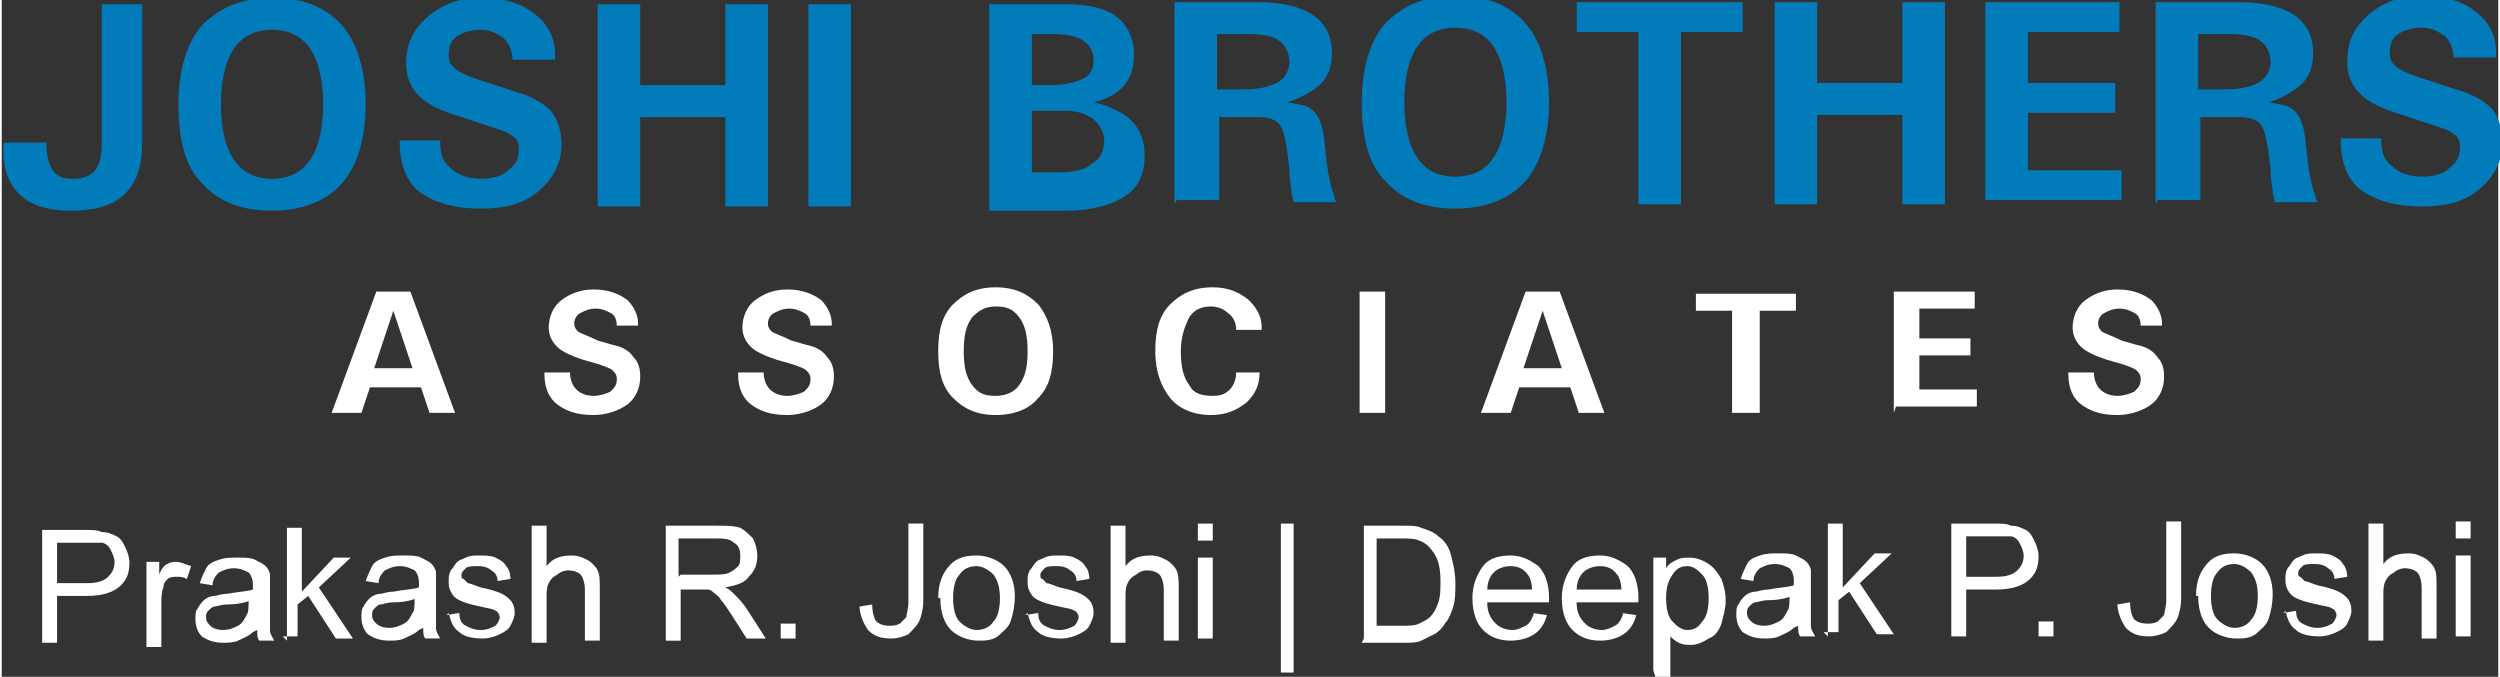
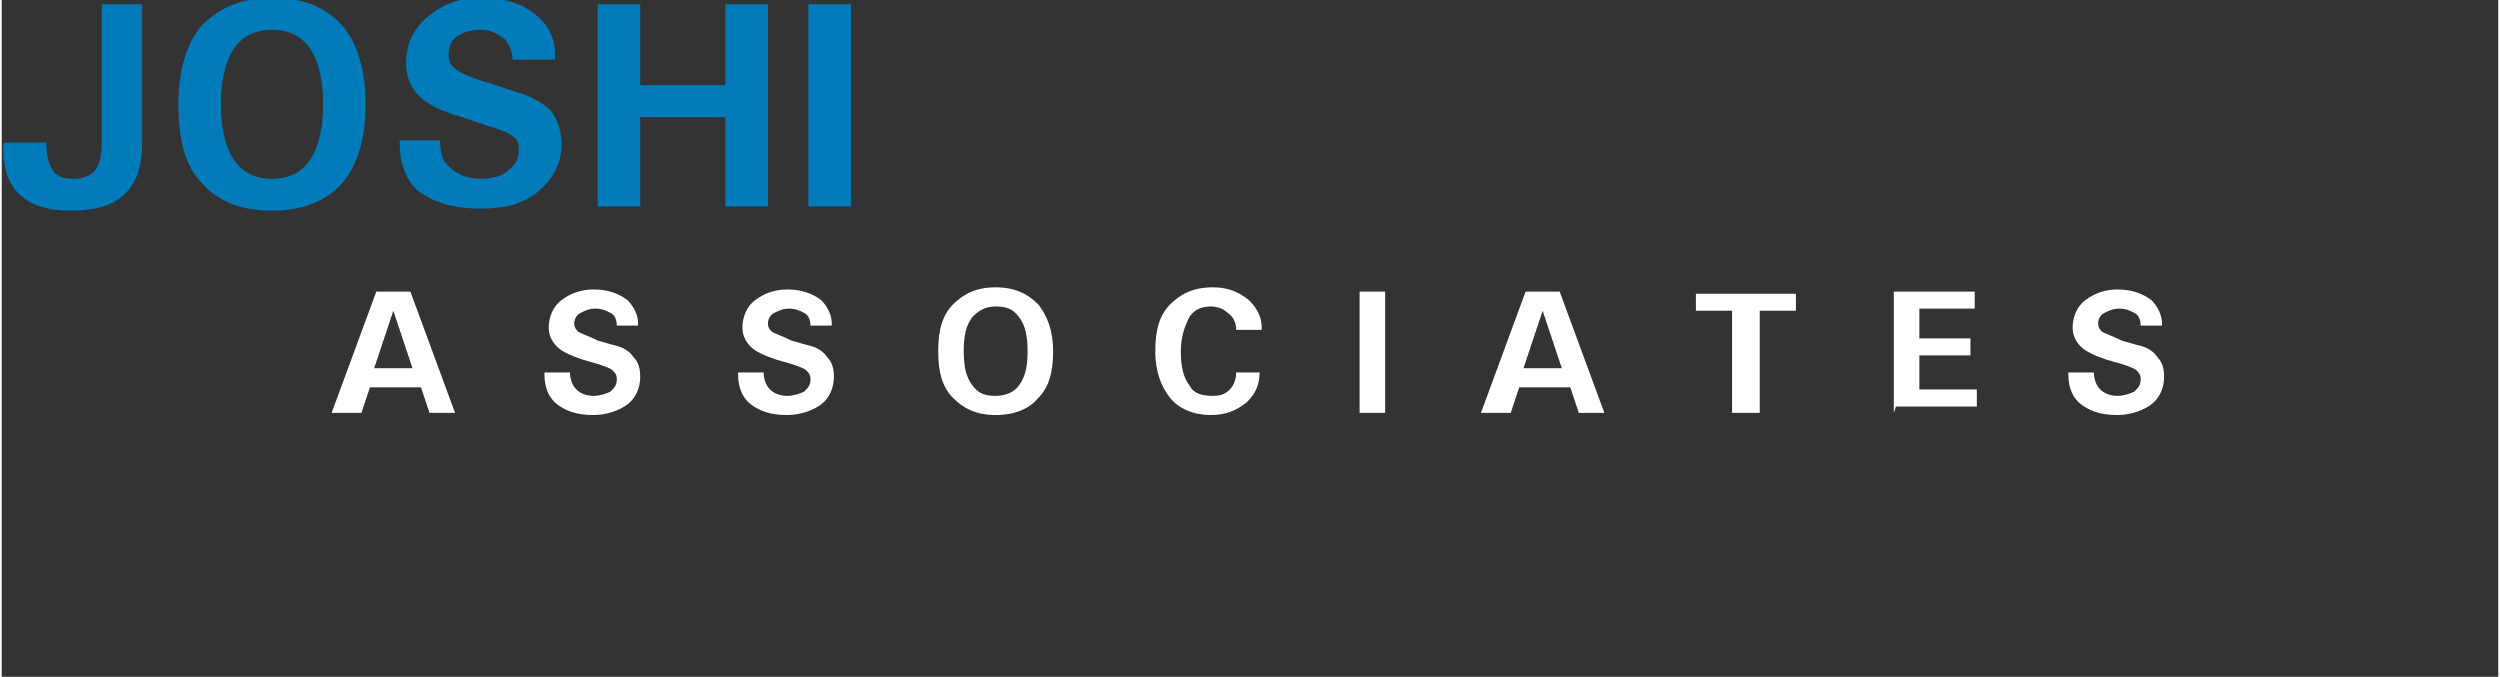
<svg xmlns="http://www.w3.org/2000/svg" xml:space="preserve" width="2.497in" height="0.676in" style="shape-rendering:geometricPrecision; text-rendering:geometricPrecision; image-rendering:optimizeQuality; fill-rule:evenodd; clip-rule:evenodd" viewBox="0 0 1.173 0.318">
  <rect x="0" y="0" width="1.173" height="0.318" fill="#333333" stroke="none" />
  <defs>
    <style type="text/css">
   
    .fil0 {fill:#017BBA;fill-rule:nonzero}
    .fil1 {fill:white;fill-rule:nonzero}
   
  </style>
  </defs>
  <g id="Layer_x0020_1">
    <g id="_155428016">
      <g id="_91150128">
        <g>
          <path id="_139710904" class="fil0" d="M0.046 0.002l0 0 0.01 0 0.01 0 0 0 0 0.065c0,0.01 -0.002,0.018 -0.008,0.024 -0.006,0.006 -0.015,0.008 -0.026,0.008 -0.011,0 -0.019,-0.003 -0.024,-0.008 -0.005,-0.005 -0.008,-0.013 -0.007,-0.024l0 0 0.02 0 0 0c0,0.006 0.001,0.01 0.003,0.013 0.002,0.003 0.005,0.004 0.009,0.004 0.005,0 0.008,-0.001 0.011,-0.004 0.002,-0.003 0.003,-0.007 0.003,-0.013l0 0 0 -0.065zm0.081 0.097c-0.014,0 -0.025,-0.004 -0.033,-0.013 -0.008,-0.008 -0.011,-0.021 -0.011,-0.037 0,-0.016 0.004,-0.029 0.011,-0.037 0.008,-0.008 0.018,-0.013 0.033,-0.013 0.014,0 0.025,0.004 0.033,0.013 0.007,0.008 0.011,0.021 0.011,0.037 0,0.016 -0.004,0.029 -0.011,0.037 -0.007,0.008 -0.018,0.013 -0.033,0.013zm0 -0.015c0.008,0 0.014,-0.003 0.018,-0.009 0.004,-0.006 0.006,-0.015 0.006,-0.026 0,-0.011 -0.002,-0.02 -0.006,-0.026 -0.004,-0.006 -0.01,-0.009 -0.018,-0.009 -0.008,0 -0.014,0.003 -0.018,0.009 -0.004,0.006 -0.006,0.015 -0.006,0.026 0,0.011 0.002,0.02 0.006,0.026 0.004,0.006 0.01,0.009 0.018,0.009zm0.113 -0.056l0 0c-0,-0.004 -0.002,-0.008 -0.004,-0.01 -0.003,-0.002 -0.006,-0.004 -0.011,-0.004 -0.004,0 -0.008,0.001 -0.011,0.003 -0.003,0.002 -0.004,0.005 -0.004,0.009 0,0.003 0.001,0.005 0.004,0.007 0.003,0.002 0.008,0.004 0.015,0.006l0.012 0.004c0.008,0.002 0.014,0.006 0.017,0.009 0.003,0.004 0.005,0.009 0.005,0.016 0,0.009 -0.004,0.016 -0.011,0.022 -0.007,0.006 -0.016,0.008 -0.027,0.008 -0.013,0 -0.022,-0.003 -0.029,-0.008 -0.006,-0.005 -0.009,-0.013 -0.009,-0.023l0 -0.001 0 0 0.019 0 0 0c-0,0.006 0.001,0.01 0.005,0.013 0.003,0.003 0.008,0.005 0.014,0.005 0.005,0 0.01,-0.001 0.013,-0.004 0.004,-0.003 0.005,-0.006 0.005,-0.01 0,-0.003 -0.001,-0.005 -0.003,-0.006 -0.002,-0.002 -0.006,-0.003 -0.012,-0.005l-0.012 -0.004c-0.01,-0.003 -0.016,-0.006 -0.02,-0.01 -0.004,-0.004 -0.006,-0.009 -0.006,-0.015 0,-0.009 0.003,-0.016 0.01,-0.022 0.007,-0.006 0.015,-0.009 0.025,-0.009 0.012,0 0.02,0.003 0.026,0.008 0.006,0.005 0.009,0.011 0.009,0.019l-7.02882e-005 0.002 0 0 -0.019 0zm0.04 0.069l0 -0.095 0 0 0.01 0 0.01 0 0 0 0 0.038 0 0 0.04 0 0 0 0 -0.038 0 0 0.01 0 0.01 0 0 0 0 0.095 0 0 -0.01 0 -0.01 0 0 0 0 -0.042 0 0 -0.04 0 0 0 0 0.042 0 0 -0.01 0 -0.01 0zm0.099 0l0 -0.095 0 0 0.01 0 0.01 0 0 0 0 0.095 0 0 -0.01 0 -0.01 0z" />
-           <path id="_139711744" class="fil0" d="M0.464 0.097l0 -0.095 0 0 0.01 0 0 0 0.026 0c0.011,0 0.019,0.002 0.024,0.006 0.005,0.004 0.008,0.01 0.008,0.018 0,0.008 -0.003,0.014 -0.009,0.018 -0.003,0.002 -0.006,0.003 -0.01,0.004l0 0c0.005,0.001 0.009,0.003 0.013,0.005 0.007,0.004 0.011,0.011 0.011,0.02 0,0.009 -0.003,0.015 -0.009,0.019 -0.006,0.004 -0.015,0.007 -0.028,0.007l-0.026 0 0 0 -0.01 0zm0.02 -0.081l0 0.024 0 0 0.007 0c0.008,0 0.013,-0.001 0.017,-0.003 0.004,-0.002 0.005,-0.005 0.005,-0.009 0,-0.004 -0.002,-0.007 -0.005,-0.009 -0.003,-0.002 -0.008,-0.003 -0.014,-0.003l-0.011 0zm0 0.038l0 0.027 0 0 0.012 0c0.007,0 0.013,-0.001 0.016,-0.004 0.004,-0.002 0.006,-0.006 0.006,-0.011 0,-0.004 -0.002,-0.007 -0.005,-0.01 -0.003,-0.002 -0.007,-0.004 -0.013,-0.004l-0.016 0zm0.067 0.042l0 -0.095 0 0 0.01 0 0 0 0.029 0c0.011,0 0.02,0.002 0.026,0.006 0.006,0.004 0.009,0.01 0.009,0.018 0,0.008 -0.003,0.014 -0.01,0.018 -0.003,0.002 -0.007,0.004 -0.011,0.005l0 0c0.004,0.001 0.007,0.001 0.009,0.002 0.005,0.002 0.007,0.007 0.008,0.013 0.001,0.006 0.001,0.012 0.002,0.016l0 0.001c0.001,0.004 0.001,0.006 0.002,0.009 0.001,0.002 0.001,0.004 0.002,0.006l-0.01 0 -0.01 0c-0,-0.001 -0.001,-0.003 -0.001,-0.005 -0,-0.002 -0.001,-0.005 -0.001,-0.01l-0.001 -0.009c-0.001,-0.006 -0.002,-0.011 -0.004,-0.013 -0.002,-0.002 -0.005,-0.003 -0.011,-0.003l-0.017 0 0 0 0 0.039 0 0 -0.01 0 -0.01 0zm0.02 -0.054l0 0 0.012 0c0.007,0 0.012,-0.001 0.016,-0.003 0.004,-0.002 0.006,-0.006 0.006,-0.01 0,-0.004 -0.002,-0.008 -0.005,-0.01 -0.003,-0.002 -0.008,-0.003 -0.014,-0.003l-0.015 0 0 0 0 0.027zm0.112 0.056c-0.014,0 -0.025,-0.004 -0.033,-0.013 -0.008,-0.008 -0.011,-0.021 -0.011,-0.037 0,-0.016 0.004,-0.029 0.011,-0.037 0.008,-0.008 0.018,-0.013 0.033,-0.013 0.014,0 0.025,0.004 0.033,0.013 0.007,0.008 0.011,0.021 0.011,0.037 0,0.016 -0.004,0.029 -0.011,0.037 -0.007,0.008 -0.018,0.013 -0.033,0.013zm0 -0.015c0.008,0 0.014,-0.003 0.018,-0.009 0.004,-0.006 0.006,-0.015 0.006,-0.026 0,-0.011 -0.002,-0.02 -0.006,-0.026 -0.004,-0.006 -0.01,-0.009 -0.018,-0.009 -0.008,0 -0.014,0.003 -0.018,0.009 -0.004,0.006 -0.006,0.015 -0.006,0.026 0,0.011 0.002,0.02 0.006,0.026 0.004,0.006 0.01,0.009 0.018,0.009zm0.086 0.013l0 -0.081 0 0 -0.029 0 0 0 0 -0.007 0 -0.007 0 0 0.078 0 0 0 0 0.007 0 0.007 0 0 -0.029 0 0 0 0 0.081 0 0 -0.01 0 -0.01 0zm0.064 0l0 -0.095 0 0 0.01 0 0.01 0 0 0 0 0.038 0 0 0.04 0 0 0 0 -0.038 0 0 0.01 0 0.01 0 0 0 0 0.095 0 0 -0.01 0 -0.01 0 0 0 0 -0.042 0 0 -0.04 0 0 0 0 0.042 0 0 -0.01 0 -0.01 0zm0.099 0l0 0 0 -0.095 0 0 0.063 0 0 0 0 0.007 0 0.007 0 0 -0.043 0 0 0 0 0.024 0 0 0.041 0 0 0.007 0 0.007 0 0 -0.041 0 0 0 0 0.027 0 0 0.044 0 0 0 0 0.007 0 0.007 0 0 -0.064 0zm0.08 0l0 -0.095 0 0 0.01 0 0 0 0.029 0c0.011,0 0.02,0.002 0.026,0.006 0.006,0.004 0.009,0.01 0.009,0.018 0,0.008 -0.003,0.014 -0.01,0.018 -0.003,0.002 -0.007,0.004 -0.011,0.005l0 0c0.004,0.001 0.007,0.001 0.009,0.002 0.005,0.002 0.007,0.007 0.008,0.013 0.001,0.006 0.001,0.012 0.002,0.016l0 0.001c0.001,0.004 0.001,0.006 0.002,0.009 0.001,0.002 0.001,0.004 0.002,0.006l-0.01 0 -0.01 0c-0,-0.001 -0.001,-0.003 -0.001,-0.005 -0,-0.002 -0.001,-0.005 -0.001,-0.01l-0.001 -0.009c-0.001,-0.006 -0.002,-0.011 -0.004,-0.013 -0.002,-0.002 -0.005,-0.003 -0.011,-0.003l-0.017 0 0 0 0 0.039 0 0 -0.01 0 -0.01 0zm0.02 -0.054l0 0 0.012 0c0.007,0 0.012,-0.001 0.016,-0.003 0.004,-0.002 0.006,-0.006 0.006,-0.01 0,-0.004 -0.002,-0.008 -0.005,-0.01 -0.003,-0.002 -0.008,-0.003 -0.014,-0.003l-0.015 0 0 0 0 0.027zm0.12 -0.015l0 0c-0,-0.004 -0.002,-0.008 -0.004,-0.01 -0.003,-0.002 -0.006,-0.004 -0.011,-0.004 -0.004,0 -0.008,0.001 -0.011,0.003 -0.003,0.002 -0.004,0.005 -0.004,0.009 0,0.003 0.001,0.005 0.004,0.007 0.003,0.002 0.008,0.004 0.015,0.006l0.012 0.004c0.008,0.002 0.014,0.006 0.017,0.009 0.003,0.004 0.005,0.009 0.005,0.016 0,0.009 -0.004,0.016 -0.011,0.022 -0.007,0.006 -0.016,0.008 -0.027,0.008 -0.013,0 -0.022,-0.003 -0.029,-0.008 -0.006,-0.005 -0.009,-0.013 -0.009,-0.023l0 -0.001 0 0 0.019 0 0 0c-0,0.006 0.001,0.01 0.005,0.013 0.003,0.003 0.008,0.005 0.014,0.005 0.005,0 0.01,-0.001 0.013,-0.004 0.004,-0.003 0.005,-0.006 0.005,-0.01 0,-0.003 -0.001,-0.005 -0.003,-0.006 -0.002,-0.002 -0.006,-0.003 -0.012,-0.005l-0.012 -0.004c-0.01,-0.003 -0.016,-0.006 -0.02,-0.01 -0.004,-0.004 -0.006,-0.009 -0.006,-0.015 0,-0.009 0.003,-0.016 0.01,-0.022 0.007,-0.006 0.015,-0.009 0.025,-0.009 0.012,0 0.02,0.003 0.026,0.008 0.006,0.005 0.009,0.011 0.009,0.019l-7.21379e-005 0.002 0 0 -0.019 0z" />
        </g>
        <path id="_139710880" class="fil1" d="M0.155 0.194l0.021 -0.057 0.008 0 0.008 0 0.021 0.057 0 0 -0.006 0 -0.006 0 0 0 -0.004 -0.012 0 0 -0.024 0 0 0 -0.004 0.012 0 0 -0.006 0 -0.006 0zm0.029 -0.048l-0.009 0.027 0 0 0.018 0 0 0 -0.009 -0.027 5.54907e-005 0zm0.105 0.007l0 0c-8.13863e-005,-0.003 -0.001,-0.005 -0.003,-0.006 -0.002,-0.001 -0.004,-0.002 -0.007,-0.002 -0.003,0 -0.005,0.001 -0.007,0.002 -0.002,0.001 -0.003,0.003 -0.003,0.005 0,0.002 0.001,0.003 0.002,0.004 0.002,0.001 0.005,0.002 0.009,0.004l0.007 0.002c0.005,0.001 0.008,0.003 0.01,0.006 0.002,0.002 0.003,0.005 0.003,0.009 0,0.005 -0.002,0.01 -0.006,0.013 -0.004,0.003 -0.01,0.005 -0.016,0.005 -0.008,0 -0.013,-0.002 -0.017,-0.005 -0.004,-0.003 -0.006,-0.008 -0.006,-0.014l0 -0.001 0 0 0.012 0 0 0c-0,0.003 0.001,0.006 0.003,0.008 0.002,0.002 0.005,0.003 0.008,0.003 0.003,0 0.006,-0.001 0.008,-0.002 0.002,-0.002 0.003,-0.003 0.003,-0.006 0,-0.002 -0.001,-0.003 -0.002,-0.004 -0.001,-0.001 -0.004,-0.002 -0.007,-0.003l-0.007 -0.002c-0.006,-0.002 -0.01,-0.004 -0.012,-0.006 -0.002,-0.002 -0.004,-0.005 -0.004,-0.009 0,-0.005 0.002,-0.01 0.006,-0.013 0.004,-0.003 0.009,-0.005 0.015,-0.005 0.007,0 0.012,0.002 0.016,0.005 0.003,0.003 0.005,0.007 0.005,0.011l-4.06932e-005 0.001 0 0 -0.012 0zm0.091 0l0 0c-8.13863e-005,-0.003 -0.001,-0.005 -0.003,-0.006 -0.002,-0.001 -0.004,-0.002 -0.007,-0.002 -0.003,0 -0.005,0.001 -0.007,0.002 -0.002,0.001 -0.003,0.003 -0.003,0.005 0,0.002 0.001,0.003 0.002,0.004 0.002,0.001 0.005,0.002 0.009,0.004l0.007 0.002c0.005,0.001 0.008,0.003 0.01,0.006 0.002,0.002 0.003,0.005 0.003,0.009 0,0.005 -0.002,0.01 -0.006,0.013 -0.004,0.003 -0.01,0.005 -0.016,0.005 -0.008,0 -0.013,-0.002 -0.017,-0.005 -0.004,-0.003 -0.006,-0.008 -0.006,-0.014l0 -0.001 0 0 0.012 0 0 0c-0,0.003 0.001,0.006 0.003,0.008 0.002,0.002 0.005,0.003 0.008,0.003 0.003,0 0.006,-0.001 0.008,-0.002 0.002,-0.002 0.003,-0.003 0.003,-0.006 0,-0.002 -0.001,-0.003 -0.002,-0.004 -0.001,-0.001 -0.004,-0.002 -0.007,-0.003l-0.007 -0.002c-0.006,-0.002 -0.01,-0.004 -0.012,-0.006 -0.002,-0.002 -0.004,-0.005 -0.004,-0.009 0,-0.005 0.002,-0.01 0.006,-0.013 0.004,-0.003 0.009,-0.005 0.015,-0.005 0.007,0 0.012,0.002 0.016,0.005 0.003,0.003 0.005,0.007 0.005,0.011l-4.25428e-005 0.001 0 0 -0.012 0zm0.087 0.042c-0.009,0 -0.015,-0.003 -0.02,-0.008 -0.005,-0.005 -0.007,-0.012 -0.007,-0.022 0,-0.01 0.002,-0.017 0.007,-0.022 0.005,-0.005 0.011,-0.008 0.02,-0.008 0.009,0 0.015,0.003 0.02,0.008 0.004,0.005 0.007,0.012 0.007,0.022 0,0.01 -0.002,0.017 -0.007,0.022 -0.004,0.005 -0.011,0.008 -0.02,0.008zm0 -0.009c0.005,0 0.009,-0.002 0.011,-0.005 0.003,-0.004 0.004,-0.009 0.004,-0.016 0,-0.007 -0.001,-0.012 -0.004,-0.016 -0.003,-0.004 -0.006,-0.005 -0.011,-0.005 -0.005,0 -0.008,0.002 -0.011,0.005 -0.003,0.004 -0.004,0.009 -0.004,0.016 0,0.007 0.001,0.012 0.004,0.016 0.003,0.004 0.006,0.005 0.011,0.005zm0.124 -0.011l0 0c0,0.006 -0.002,0.01 -0.006,0.014 -0.005,0.004 -0.01,0.006 -0.017,0.006 -0.008,0 -0.015,-0.003 -0.019,-0.008 -0.004,-0.005 -0.007,-0.012 -0.007,-0.022 0,-0.01 0.002,-0.017 0.007,-0.022 0.005,-0.005 0.011,-0.008 0.02,-0.008 0.007,0 0.012,0.002 0.017,0.006 0.004,0.004 0.006,0.008 0.006,0.013l0 0.001 0 0 -0.012 0 0 0c-0,-0.003 -0.001,-0.006 -0.004,-0.008 -0.002,-0.002 -0.005,-0.003 -0.008,-0.003 -0.005,0 -0.008,0.002 -0.01,0.005 -0.002,0.004 -0.004,0.009 -0.004,0.016 0,0.007 0.001,0.012 0.004,0.016 0.002,0.004 0.006,0.005 0.011,0.005 0.004,0 0.006,-0.001 0.008,-0.003 0.002,-0.002 0.003,-0.005 0.003,-0.008l0 0 0.012 0zm0.047 0.019l0 -0.057 0 0 0.006 0 0.006 0 0 0 0 0.057 0 0 -0.006 0 -0.006 0zm0.057 0l0.021 -0.057 0.008 0 0.008 0 0.021 0.057 0 0 -0.006 0 -0.006 0 0 0 -0.004 -0.012 0 0 -0.024 0 0 0 -0.004 0.012 0 0 -0.006 0 -0.006 0zm0.029 -0.048l-0.009 0.027 0 0 0.018 0 0 0 -0.009 -0.027 5.3641e-005 0zm0.089 0.048l0 -0.048 0 0 -0.017 0 0 0 0 -0.004 0 -0.004 0 0 0.047 0 0 0 0 0.004 0 0.004 0 0 -0.017 0 0 0 0 0.048 0 0 -0.006 0 -0.006 0zm0.076 0l0 0 0 -0.057 0 0 0.038 0 0 0 0 0.004 0 0.004 0 0 -0.026 0 0 0 0 0.014 0 0 0.024 0 0 0.004 0 0.004 0 0 -0.024 0 0 0 0 0.016 0 0 0.027 0 0 0 0 0.004 0 0.004 0 0 -0.038 0zm0.116 -0.041l0 0c-8.3236e-005,-0.003 -0.001,-0.005 -0.003,-0.006 -0.002,-0.001 -0.004,-0.002 -0.007,-0.002 -0.003,0 -0.005,0.001 -0.007,0.002 -0.002,0.001 -0.003,0.003 -0.003,0.005 0,0.002 0.001,0.003 0.002,0.004 0.002,0.001 0.005,0.002 0.009,0.004l0.007 0.002c0.005,0.001 0.008,0.003 0.01,0.006 0.002,0.002 0.003,0.005 0.003,0.009 0,0.005 -0.002,0.01 -0.006,0.013 -0.004,0.003 -0.01,0.005 -0.016,0.005 -0.008,0 -0.013,-0.002 -0.017,-0.005 -0.004,-0.003 -0.006,-0.008 -0.006,-0.014l0 -0.001 0 0 0.012 0 0 0c-0,0.003 0.001,0.006 0.003,0.008 0.002,0.002 0.005,0.003 0.008,0.003 0.003,0 0.006,-0.001 0.008,-0.002 0.002,-0.002 0.003,-0.003 0.003,-0.006 0,-0.002 -0.001,-0.003 -0.002,-0.004 -0.001,-0.001 -0.004,-0.002 -0.007,-0.003l-0.007 -0.002c-0.006,-0.002 -0.01,-0.004 -0.012,-0.006 -0.002,-0.002 -0.004,-0.005 -0.004,-0.009 0,-0.005 0.002,-0.01 0.006,-0.013 0.004,-0.003 0.009,-0.005 0.015,-0.005 0.007,0 0.012,0.002 0.016,0.005 0.003,0.003 0.005,0.007 0.005,0.011l-4.25428e-005 0.001 0 0 -0.012 0z" />
      </g>
-       <path id="_154684744" class="fil1" d="M0.019 0.302l0 -0.053 0.02 0c0.004,0 0.006,0 0.008,0.001 0.003,0 0.005,0.001 0.007,0.002 0.002,0.001 0.003,0.003 0.004,0.005 0.001,0.002 0.002,0.005 0.002,0.007 0,0.005 -0.001,0.008 -0.004,0.011 -0.003,0.003 -0.008,0.005 -0.016,0.005l-0.014 0 0 0.022 -0.007 0zm0.007 -0.028l0.014 0c0.005,0 0.008,-0.001 0.01,-0.003 0.002,-0.002 0.003,-0.004 0.003,-0.007 0,-0.002 -0.001,-0.004 -0.002,-0.006 -0.001,-0.002 -0.003,-0.003 -0.004,-0.003 -0.001,-0 -0.003,-0 -0.007,-0l-0.014 0 0 0.019zm0.042 0.028l0 -0.038 0.006 0 0 0.006c0.001,-0.003 0.003,-0.005 0.004,-0.005 0.001,-0.001 0.003,-0.001 0.004,-0.001 0.002,0 0.004,0.001 0.007,0.002l-0.002 0.006c-0.002,-0.001 -0.003,-0.001 -0.005,-0.001 -0.001,0 -0.003,0 -0.004,0.001 -0.001,0.001 -0.002,0.002 -0.002,0.004 -0.001,0.002 -0.001,0.005 -0.001,0.008l0 0.02 -0.007 0zm0.05 -0.005c-0.002,0.002 -0.005,0.003 -0.007,0.004 -0.002,0.001 -0.005,0.001 -0.007,0.001 -0.004,0 -0.007,-0.001 -0.01,-0.003 -0.002,-0.002 -0.003,-0.005 -0.003,-0.008 0,-0.002 0,-0.004 0.001,-0.005 0.001,-0.002 0.002,-0.003 0.003,-0.004 0.001,-0.001 0.003,-0.002 0.005,-0.002 0.001,-0 0.003,-0.001 0.006,-0.001 0.005,-0.001 0.009,-0.001 0.012,-0.002 2.58956e-005,-0.001 3.88435e-005,-0.001 3.88435e-005,-0.002 0,-0.003 -0.001,-0.005 -0.002,-0.006 -0.002,-0.001 -0.004,-0.002 -0.007,-0.002 -0.003,0 -0.005,0.001 -0.007,0.002 -0.001,0.001 -0.003,0.003 -0.003,0.006l-0.006 -0.001c0.001,-0.003 0.002,-0.005 0.003,-0.007 0.001,-0.002 0.003,-0.003 0.006,-0.004 0.003,-0.001 0.005,-0.001 0.009,-0.001 0.003,0 0.006,0 0.008,0.001 0.002,0.001 0.004,0.002 0.005,0.003 0.001,0.001 0.002,0.003 0.002,0.004 0,0.001 0,0.003 0,0.006l0 0.009c0,0.006 0,0.01 0,0.011 0,0.002 0.001,0.003 0.002,0.005l-0.007 0c-0.001,-0.001 -0.001,-0.003 -0.001,-0.005zm-0.001 -0.015c-0.002,0.001 -0.006,0.002 -0.011,0.002 -0.003,0 -0.005,0.001 -0.006,0.001 -0.001,0 -0.002,0.001 -0.003,0.002 -0.001,0.001 -0.001,0.002 -0.001,0.003 0,0.002 0.001,0.003 0.002,0.004 0.001,0.001 0.003,0.002 0.006,0.002 0.003,0 0.005,-0.001 0.007,-0.002 0.002,-0.001 0.003,-0.003 0.004,-0.005 0.001,-0.001 0.001,-0.004 0.001,-0.007l0 -0.002zm0.017 0.019l0 -0.053 0.007 0 0 0.03 0.015 -0.016 0.008 0 -0.015 0.014 0.016 0.024 -0.008 0 -0.013 -0.02 -0.005 0.004 0 0.015 -0.007 0zm0.062 -0.005c-0.002,0.002 -0.005,0.003 -0.007,0.004 -0.002,0.001 -0.005,0.001 -0.007,0.001 -0.004,0 -0.007,-0.001 -0.01,-0.003 -0.002,-0.002 -0.003,-0.005 -0.003,-0.008 0,-0.002 0,-0.004 0.001,-0.005 0.001,-0.002 0.002,-0.003 0.003,-0.004 0.001,-0.001 0.003,-0.002 0.005,-0.002 0.001,-0 0.003,-0.001 0.006,-0.001 0.005,-0.001 0.009,-0.001 0.012,-0.002 2.4046e-005,-0.001 3.69938e-005,-0.001 3.69938e-005,-0.002 0,-0.003 -0.001,-0.005 -0.002,-0.006 -0.002,-0.001 -0.004,-0.002 -0.007,-0.002 -0.003,0 -0.005,0.001 -0.007,0.002 -0.001,0.001 -0.003,0.003 -0.003,0.006l-0.006 -0.001c0.001,-0.003 0.002,-0.005 0.003,-0.007 0.001,-0.002 0.003,-0.003 0.006,-0.004 0.003,-0.001 0.005,-0.001 0.009,-0.001 0.003,0 0.006,0 0.008,0.001 0.002,0.001 0.004,0.002 0.005,0.003 0.001,0.001 0.002,0.003 0.002,0.004 0,0.001 0,0.003 0,0.006l0 0.009c0,0.006 0,0.01 0,0.011 0,0.002 0.001,0.003 0.002,0.005l-0.007 0c-0.001,-0.001 -0.001,-0.003 -0.001,-0.005zm-0.001 -0.015c-0.002,0.001 -0.006,0.002 -0.011,0.002 -0.003,0 -0.005,0.001 -0.006,0.001 -0.001,0 -0.002,0.001 -0.003,0.002 -0.001,0.001 -0.001,0.002 -0.001,0.003 0,0.002 0.001,0.003 0.002,0.004 0.001,0.001 0.003,0.002 0.006,0.002 0.003,0 0.005,-0.001 0.007,-0.002 0.002,-0.001 0.003,-0.003 0.004,-0.005 0.001,-0.001 0.001,-0.004 0.001,-0.007l0 -0.002zm0.014 0.008l0.006 -0.001c0,0.003 0.001,0.005 0.003,0.006 0.002,0.001 0.004,0.002 0.007,0.002 0.003,0 0.005,-0.001 0.007,-0.002 0.001,-0.001 0.002,-0.003 0.002,-0.004 0,-0.001 -0.001,-0.003 -0.002,-0.003 -0.001,-0.001 -0.003,-0.001 -0.007,-0.002 -0.005,-0.001 -0.008,-0.002 -0.01,-0.003 -0.002,-0.001 -0.003,-0.002 -0.004,-0.004 -0.001,-0.002 -0.001,-0.003 -0.001,-0.005 0,-0.002 0,-0.003 0.001,-0.005 0.001,-0.001 0.002,-0.003 0.003,-0.004 0.001,-0.001 0.002,-0.001 0.004,-0.002 0.002,-0.001 0.004,-0.001 0.006,-0.001 0.003,0 0.006,0 0.008,0.001 0.002,0.001 0.004,0.002 0.005,0.004 0.001,0.001 0.002,0.003 0.002,0.006l-0.006 0.001c-0,-0.002 -0.001,-0.004 -0.003,-0.005 -0.001,-0.001 -0.003,-0.002 -0.006,-0.002 -0.003,0 -0.005,0 -0.006,0.001 -0.001,0.001 -0.002,0.002 -0.002,0.003 0,0.001 0,0.002 0.001,0.002 0.001,0.001 0.001,0.001 0.002,0.002 0.001,0 0.003,0.001 0.006,0.002 0.005,0.001 0.008,0.002 0.01,0.003 0.002,0.001 0.003,0.002 0.004,0.003 0.001,0.001 0.002,0.003 0.002,0.006 0,0.002 -0.001,0.004 -0.002,0.006 -0.001,0.002 -0.003,0.003 -0.005,0.004 -0.002,0.001 -0.005,0.002 -0.008,0.002 -0.005,0 -0.009,-0.001 -0.011,-0.003 -0.003,-0.002 -0.004,-0.005 -0.005,-0.009zm0.04 0.011l0 -0.053 0.007 0 0 0.019c0.003,-0.004 0.007,-0.005 0.012,-0.005 0.003,0 0.005,0.001 0.007,0.002 0.002,0.001 0.004,0.003 0.005,0.005 0.001,0.002 0.001,0.005 0.001,0.009l0 0.024 -0.007 0 0 -0.024c0,-0.003 -0.001,-0.006 -0.002,-0.007 -0.001,-0.001 -0.003,-0.002 -0.006,-0.002 -0.002,0 -0.004,0.001 -0.005,0.002 -0.002,0.001 -0.003,0.002 -0.004,0.004 -0.001,0.002 -0.001,0.004 -0.001,0.007l0 0.021 -0.007 0zm0.063 0l0 -0.053 0.024 0c0.005,0 0.008,0 0.011,0.001 0.002,0.001 0.004,0.003 0.006,0.005 0.001,0.002 0.002,0.005 0.002,0.008 0,0.004 -0.001,0.007 -0.004,0.01 -0.002,0.003 -0.006,0.004 -0.011,0.005 0.002,0.001 0.003,0.002 0.004,0.003 0.002,0.002 0.004,0.004 0.006,0.007l0.009 0.014 -0.009 0 -0.007 -0.011c-0.002,-0.003 -0.004,-0.006 -0.005,-0.007 -0.001,-0.002 -0.003,-0.003 -0.004,-0.004 -0.001,-0.001 -0.002,-0.001 -0.003,-0.001 -0.001,-0 -0.002,-0 -0.004,-0l-0.008 0 0 0.024 -0.007 0zm0.007 -0.03l0.015 0c0.003,0 0.006,-0 0.008,-0.001 0.002,-0.001 0.003,-0.002 0.004,-0.003 0.001,-0.001 0.001,-0.003 0.001,-0.005 0,-0.003 -0.001,-0.005 -0.003,-0.006 -0.002,-0.002 -0.005,-0.002 -0.009,-0.002l-0.017 0 0 0.018zm0.047 0.03l0 -0.007 0.007 0 0 0.007 -0.007 0zm0.037 -0.015l0.006 -0.001c0,0.004 0.001,0.007 0.002,0.008 0.001,0.001 0.003,0.002 0.006,0.002 0.002,0 0.003,-0 0.005,-0.001 0.001,-0.001 0.002,-0.002 0.003,-0.003 0,-0.001 0.001,-0.004 0.001,-0.007l0 -0.037 0.007 0 0 0.036c0,0.004 -0.001,0.008 -0.002,0.01 -0.001,0.002 -0.003,0.004 -0.005,0.006 -0.002,0.001 -0.005,0.002 -0.008,0.002 -0.005,0 -0.008,-0.001 -0.011,-0.004 -0.002,-0.003 -0.004,-0.007 -0.004,-0.012zm0.037 -0.004c0,-0.007 0.002,-0.012 0.006,-0.016 0.003,-0.003 0.007,-0.004 0.012,-0.004 0.005,0 0.01,0.002 0.013,0.005 0.003,0.003 0.005,0.008 0.005,0.014 0,0.005 -0.001,0.009 -0.002,0.012 -0.001,0.003 -0.004,0.005 -0.006,0.007 -0.003,0.002 -0.006,0.002 -0.009,0.002 -0.005,0 -0.01,-0.002 -0.013,-0.005 -0.003,-0.003 -0.005,-0.008 -0.005,-0.015zm0.007 0c0,0.005 0.001,0.009 0.003,0.011 0.002,0.002 0.005,0.004 0.008,0.004 0.003,0 0.006,-0.001 0.008,-0.004 0.002,-0.002 0.003,-0.006 0.003,-0.011 0,-0.005 -0.001,-0.008 -0.003,-0.011 -0.002,-0.002 -0.005,-0.004 -0.008,-0.004 -0.003,0 -0.006,0.001 -0.008,0.004 -0.002,0.002 -0.003,0.006 -0.003,0.011zm0.034 0.008l0.006 -0.001c0,0.003 0.001,0.005 0.003,0.006 0.002,0.001 0.004,0.002 0.007,0.002 0.003,0 0.005,-0.001 0.007,-0.002 0.001,-0.001 0.002,-0.003 0.002,-0.004 0,-0.001 -0.001,-0.003 -0.002,-0.003 -0.001,-0.001 -0.003,-0.001 -0.007,-0.002 -0.005,-0.001 -0.008,-0.002 -0.01,-0.003 -0.002,-0.001 -0.003,-0.002 -0.004,-0.004 -0.001,-0.002 -0.001,-0.003 -0.001,-0.005 0,-0.002 0,-0.003 0.001,-0.005 0.001,-0.001 0.002,-0.003 0.003,-0.004 0.001,-0.001 0.002,-0.001 0.004,-0.002 0.002,-0.001 0.004,-0.001 0.006,-0.001 0.003,0 0.006,0 0.008,0.001 0.002,0.001 0.004,0.002 0.005,0.004 0.001,0.001 0.002,0.003 0.002,0.006l-0.006 0.001c-0,-0.002 -0.001,-0.004 -0.003,-0.005 -0.001,-0.001 -0.003,-0.002 -0.006,-0.002 -0.003,0 -0.005,0 -0.006,0.001 -0.001,0.001 -0.002,0.002 -0.002,0.003 0,0.001 0,0.002 0.001,0.002 0.001,0.001 0.001,0.001 0.002,0.002 0.001,0 0.003,0.001 0.006,0.002 0.005,0.001 0.008,0.002 0.01,0.003 0.002,0.001 0.003,0.002 0.004,0.003 0.001,0.001 0.002,0.003 0.002,0.006 0,0.002 -0.001,0.004 -0.002,0.006 -0.001,0.002 -0.003,0.003 -0.005,0.004 -0.002,0.001 -0.005,0.002 -0.008,0.002 -0.005,0 -0.009,-0.001 -0.011,-0.003 -0.003,-0.002 -0.004,-0.005 -0.005,-0.009zm0.04 0.011l0 -0.053 0.007 0 0 0.019c0.003,-0.004 0.007,-0.005 0.012,-0.005 0.003,0 0.005,0.001 0.007,0.002 0.002,0.001 0.004,0.003 0.005,0.005 0.001,0.002 0.001,0.005 0.001,0.009l0 0.024 -0.007 0 0 -0.024c0,-0.003 -0.001,-0.006 -0.002,-0.007 -0.001,-0.001 -0.003,-0.002 -0.006,-0.002 -0.002,0 -0.004,0.001 -0.005,0.002 -0.002,0.001 -0.003,0.002 -0.004,0.004 -0.001,0.002 -0.001,0.004 -0.001,0.007l0 0.021 -0.007 0zm0.041 -0.046l0 -0.008 0.007 0 0 0.008 -0.007 0zm0 0.046l0 -0.038 0.007 0 0 0.038 -0.007 0zm0.039 0.016l0 -0.07 0.006 0 0 0.07 -0.006 0zm0.039 -0.016l0 -0.053 0.018 0c0.004,0 0.007,0 0.009,0.001 0.003,0.001 0.006,0.002 0.008,0.004 0.003,0.002 0.005,0.005 0.006,0.009 0.001,0.004 0.002,0.008 0.002,0.013 0,0.004 -0,0.008 -0.001,0.011 -0.001,0.003 -0.002,0.006 -0.004,0.008 -0.001,0.002 -0.003,0.004 -0.005,0.005 -0.002,0.001 -0.004,0.002 -0.006,0.003 -0.002,0.001 -0.005,0.001 -0.009,0.001l-0.019 0zm0.007 -0.006l0.011 0c0.003,0 0.006,-0 0.008,-0.001 0.002,-0.001 0.004,-0.002 0.005,-0.003 0.002,-0.002 0.003,-0.004 0.004,-0.007 0.001,-0.003 0.001,-0.006 0.001,-0.01 0,-0.006 -0.001,-0.01 -0.003,-0.013 -0.002,-0.003 -0.004,-0.005 -0.007,-0.006 -0.002,-0.001 -0.005,-0.001 -0.009,-0.001l-0.011 0 0 0.041zm0.072 -0.006l0.007 0.001c-0.001,0.004 -0.003,0.007 -0.006,0.009 -0.003,0.002 -0.007,0.003 -0.011,0.003 -0.006,0 -0.01,-0.002 -0.013,-0.005 -0.003,-0.003 -0.005,-0.008 -0.005,-0.015 0,-0.006 0.002,-0.011 0.005,-0.015 0.003,-0.004 0.008,-0.005 0.013,-0.005 0.005,0 0.009,0.002 0.013,0.005 0.003,0.003 0.005,0.008 0.005,0.015 0,0 -1.29478e-005,0.001 -3.69938e-005,0.002l-0.029 0c0,0.004 0.001,0.007 0.004,0.01 0.002,0.002 0.005,0.003 0.008,0.003 0.002,0 0.004,-0.001 0.006,-0.002 0.002,-0.001 0.003,-0.003 0.004,-0.006zm-0.021 -0.011l0.021 0c-0,-0.003 -0.001,-0.006 -0.002,-0.007 -0.002,-0.003 -0.005,-0.004 -0.008,-0.004 -0.003,0 -0.006,0.001 -0.008,0.003 -0.002,0.002 -0.003,0.005 -0.003,0.008zm0.063 0.011l0.007 0.001c-0.001,0.004 -0.003,0.007 -0.006,0.009 -0.003,0.002 -0.007,0.003 -0.011,0.003 -0.006,0 -0.01,-0.002 -0.013,-0.005 -0.003,-0.003 -0.005,-0.008 -0.005,-0.015 0,-0.006 0.002,-0.011 0.005,-0.015 0.003,-0.004 0.008,-0.005 0.013,-0.005 0.005,0 0.009,0.002 0.013,0.005 0.003,0.003 0.005,0.008 0.005,0.015 0,0 -1.29478e-005,0.001 -3.69938e-005,0.002l-0.029 0c0,0.004 0.001,0.007 0.004,0.01 0.002,0.002 0.005,0.003 0.008,0.003 0.002,0 0.004,-0.001 0.006,-0.002 0.002,-0.001 0.003,-0.003 0.004,-0.006zm-0.021 -0.011l0.021 0c-0,-0.003 -0.001,-0.006 -0.002,-0.007 -0.002,-0.003 -0.005,-0.004 -0.008,-0.004 -0.003,0 -0.006,0.001 -0.008,0.003 -0.002,0.002 -0.003,0.005 -0.003,0.008zm0.036 0.038l0 -0.053 0.006 0 0 0.005c0.001,-0.002 0.003,-0.003 0.005,-0.004 0.002,-0.001 0.004,-0.001 0.006,-0.001 0.003,0 0.006,0.001 0.009,0.003 0.003,0.002 0.004,0.004 0.006,0.007 0.001,0.003 0.002,0.006 0.002,0.01 0,0.004 -0.001,0.007 -0.002,0.011 -0.001,0.003 -0.003,0.006 -0.006,0.007 -0.003,0.002 -0.006,0.003 -0.008,0.003 -0.002,0 -0.004,-0 -0.006,-0.001 -0.002,-0.001 -0.003,-0.002 -0.004,-0.003l0 0.019 -0.007 0zm0.006 -0.034c0,0.005 0.001,0.009 0.003,0.011 0.002,0.002 0.004,0.004 0.007,0.004 0.003,0 0.005,-0.001 0.007,-0.004 0.002,-0.002 0.003,-0.006 0.003,-0.011 0,-0.005 -0.001,-0.009 -0.003,-0.011 -0.002,-0.002 -0.004,-0.004 -0.007,-0.004 -0.003,0 -0.005,0.001 -0.007,0.004 -0.002,0.003 -0.003,0.006 -0.003,0.011zm0.06 0.014c-0.002,0.002 -0.005,0.003 -0.007,0.004 -0.002,0.001 -0.005,0.001 -0.007,0.001 -0.004,0 -0.007,-0.001 -0.01,-0.003 -0.002,-0.002 -0.003,-0.005 -0.003,-0.008 0,-0.002 0,-0.004 0.001,-0.005 0.001,-0.002 0.002,-0.003 0.003,-0.004 0.001,-0.001 0.003,-0.002 0.005,-0.002 0.001,-0 0.003,-0.001 0.006,-0.001 0.005,-0.001 0.009,-0.001 0.012,-0.002 2.4046e-005,-0.001 3.69938e-005,-0.001 3.69938e-005,-0.002 0,-0.003 -0.001,-0.005 -0.002,-0.006 -0.002,-0.001 -0.004,-0.002 -0.007,-0.002 -0.003,0 -0.005,0.001 -0.007,0.002 -0.001,0.001 -0.003,0.003 -0.003,0.006l-0.006 -0.001c0.001,-0.003 0.002,-0.005 0.003,-0.007 0.001,-0.002 0.003,-0.003 0.006,-0.004 0.003,-0.001 0.005,-0.001 0.009,-0.001 0.003,0 0.006,0 0.008,0.001 0.002,0.001 0.004,0.002 0.005,0.003 0.001,0.001 0.002,0.003 0.002,0.004 0,0.001 0,0.003 0,0.006l0 0.009c0,0.006 0,0.01 0,0.011 0,0.002 0.001,0.003 0.002,0.005l-0.007 0c-0.001,-0.001 -0.001,-0.003 -0.001,-0.005zm-0.001 -0.015c-0.002,0.001 -0.006,0.002 -0.011,0.002 -0.003,0 -0.005,0.001 -0.006,0.001 -0.001,0 -0.002,0.001 -0.003,0.002 -0.001,0.001 -0.001,0.002 -0.001,0.003 0,0.002 0.001,0.003 0.002,0.004 0.001,0.001 0.003,0.002 0.006,0.002 0.003,0 0.005,-0.001 0.007,-0.002 0.002,-0.001 0.003,-0.003 0.004,-0.005 0.001,-0.001 0.001,-0.004 0.001,-0.007l0 -0.002zm0.017 0.019l0 -0.053 0.007 0 0 0.03 0.015 -0.016 0.008 0 -0.015 0.014 0.016 0.024 -0.008 0 -0.013 -0.02 -0.005 0.004 0 0.015 -0.007 0zm0.058 0l0 -0.053 0.02 0c0.004,0 0.006,0 0.008,0.001 0.003,0 0.005,0.001 0.007,0.002 0.002,0.001 0.003,0.003 0.004,0.005 0.001,0.002 0.002,0.005 0.002,0.007 0,0.005 -0.001,0.008 -0.004,0.011 -0.003,0.003 -0.008,0.005 -0.016,0.005l-0.014 0 0 0.022 -0.007 0zm0.007 -0.028l0.014 0c0.005,0 0.008,-0.001 0.01,-0.003 0.002,-0.002 0.003,-0.004 0.003,-0.007 0,-0.002 -0.001,-0.004 -0.002,-0.006 -0.001,-0.002 -0.003,-0.003 -0.004,-0.003 -0.001,-0 -0.003,-0 -0.007,-0l-0.014 0 0 0.019zm0.034 0.028l0 -0.007 0.007 0 0 0.007 -0.007 0zm0.037 -0.015l0.006 -0.001c0,0.004 0.001,0.007 0.002,0.008 0.001,0.001 0.003,0.002 0.006,0.002 0.002,0 0.003,-0 0.005,-0.001 0.001,-0.001 0.002,-0.002 0.003,-0.003 0,-0.001 0.001,-0.004 0.001,-0.007l0 -0.037 0.007 0 0 0.036c0,0.004 -0.001,0.008 -0.002,0.01 -0.001,0.002 -0.003,0.004 -0.005,0.006 -0.002,0.001 -0.005,0.002 -0.008,0.002 -0.005,0 -0.008,-0.001 -0.011,-0.004 -0.002,-0.003 -0.004,-0.007 -0.004,-0.012zm0.037 -0.004c0,-0.007 0.002,-0.012 0.006,-0.016 0.003,-0.003 0.007,-0.004 0.012,-0.004 0.005,0 0.01,0.002 0.013,0.005 0.003,0.003 0.005,0.008 0.005,0.014 0,0.005 -0.001,0.009 -0.002,0.012 -0.001,0.003 -0.004,0.005 -0.006,0.007 -0.003,0.002 -0.006,0.002 -0.009,0.002 -0.005,0 -0.01,-0.002 -0.013,-0.005 -0.003,-0.003 -0.005,-0.008 -0.005,-0.015zm0.007 0c0,0.005 0.001,0.009 0.003,0.011 0.002,0.002 0.005,0.004 0.008,0.004 0.003,0 0.006,-0.001 0.008,-0.004 0.002,-0.002 0.003,-0.006 0.003,-0.011 0,-0.005 -0.001,-0.008 -0.003,-0.011 -0.002,-0.002 -0.005,-0.004 -0.008,-0.004 -0.003,0 -0.006,0.001 -0.008,0.004 -0.002,0.002 -0.003,0.006 -0.003,0.011zm0.034 0.008l0.006 -0.001c0,0.003 0.001,0.005 0.003,0.006 0.002,0.001 0.004,0.002 0.007,0.002 0.003,0 0.005,-0.001 0.007,-0.002 0.001,-0.001 0.002,-0.003 0.002,-0.004 0,-0.001 -0.001,-0.003 -0.002,-0.003 -0.001,-0.001 -0.003,-0.001 -0.007,-0.002 -0.005,-0.001 -0.008,-0.002 -0.01,-0.003 -0.002,-0.001 -0.003,-0.002 -0.004,-0.004 -0.001,-0.002 -0.001,-0.003 -0.001,-0.005 0,-0.002 0,-0.003 0.001,-0.005 0.001,-0.001 0.002,-0.003 0.003,-0.004 0.001,-0.001 0.002,-0.001 0.004,-0.002 0.002,-0.001 0.004,-0.001 0.006,-0.001 0.003,0 0.006,0 0.008,0.001 0.002,0.001 0.004,0.002 0.005,0.004 0.001,0.001 0.002,0.003 0.002,0.006l-0.006 0.001c-0,-0.002 -0.001,-0.004 -0.003,-0.005 -0.001,-0.001 -0.003,-0.002 -0.006,-0.002 -0.003,0 -0.005,0 -0.006,0.001 -0.001,0.001 -0.002,0.002 -0.002,0.003 0,0.001 0,0.002 0.001,0.002 0.001,0.001 0.001,0.001 0.002,0.002 0.001,0 0.003,0.001 0.006,0.002 0.005,0.001 0.008,0.002 0.01,0.003 0.002,0.001 0.003,0.002 0.004,0.003 0.001,0.001 0.002,0.003 0.002,0.006 0,0.002 -0.001,0.004 -0.002,0.006 -0.001,0.002 -0.003,0.003 -0.005,0.004 -0.002,0.001 -0.005,0.002 -0.008,0.002 -0.005,0 -0.009,-0.001 -0.011,-0.003 -0.003,-0.002 -0.004,-0.005 -0.005,-0.009zm0.04 0.011l0 -0.053 0.007 0 0 0.019c0.003,-0.004 0.007,-0.005 0.012,-0.005 0.003,0 0.005,0.001 0.007,0.002 0.002,0.001 0.004,0.003 0.005,0.005 0.001,0.002 0.001,0.005 0.001,0.009l0 0.024 -0.007 0 0 -0.024c0,-0.003 -0.001,-0.006 -0.002,-0.007 -0.001,-0.001 -0.003,-0.002 -0.006,-0.002 -0.002,0 -0.004,0.001 -0.005,0.002 -0.002,0.001 -0.003,0.002 -0.004,0.004 -0.001,0.002 -0.001,0.004 -0.001,0.007l0 0.021 -0.007 0zm0.041 -0.046l0 -0.008 0.007 0 0 0.008 -0.007 0zm0 0.046l0 -0.038 0.007 0 0 0.038 -0.007 0z" />
    </g>
  </g>
</svg>